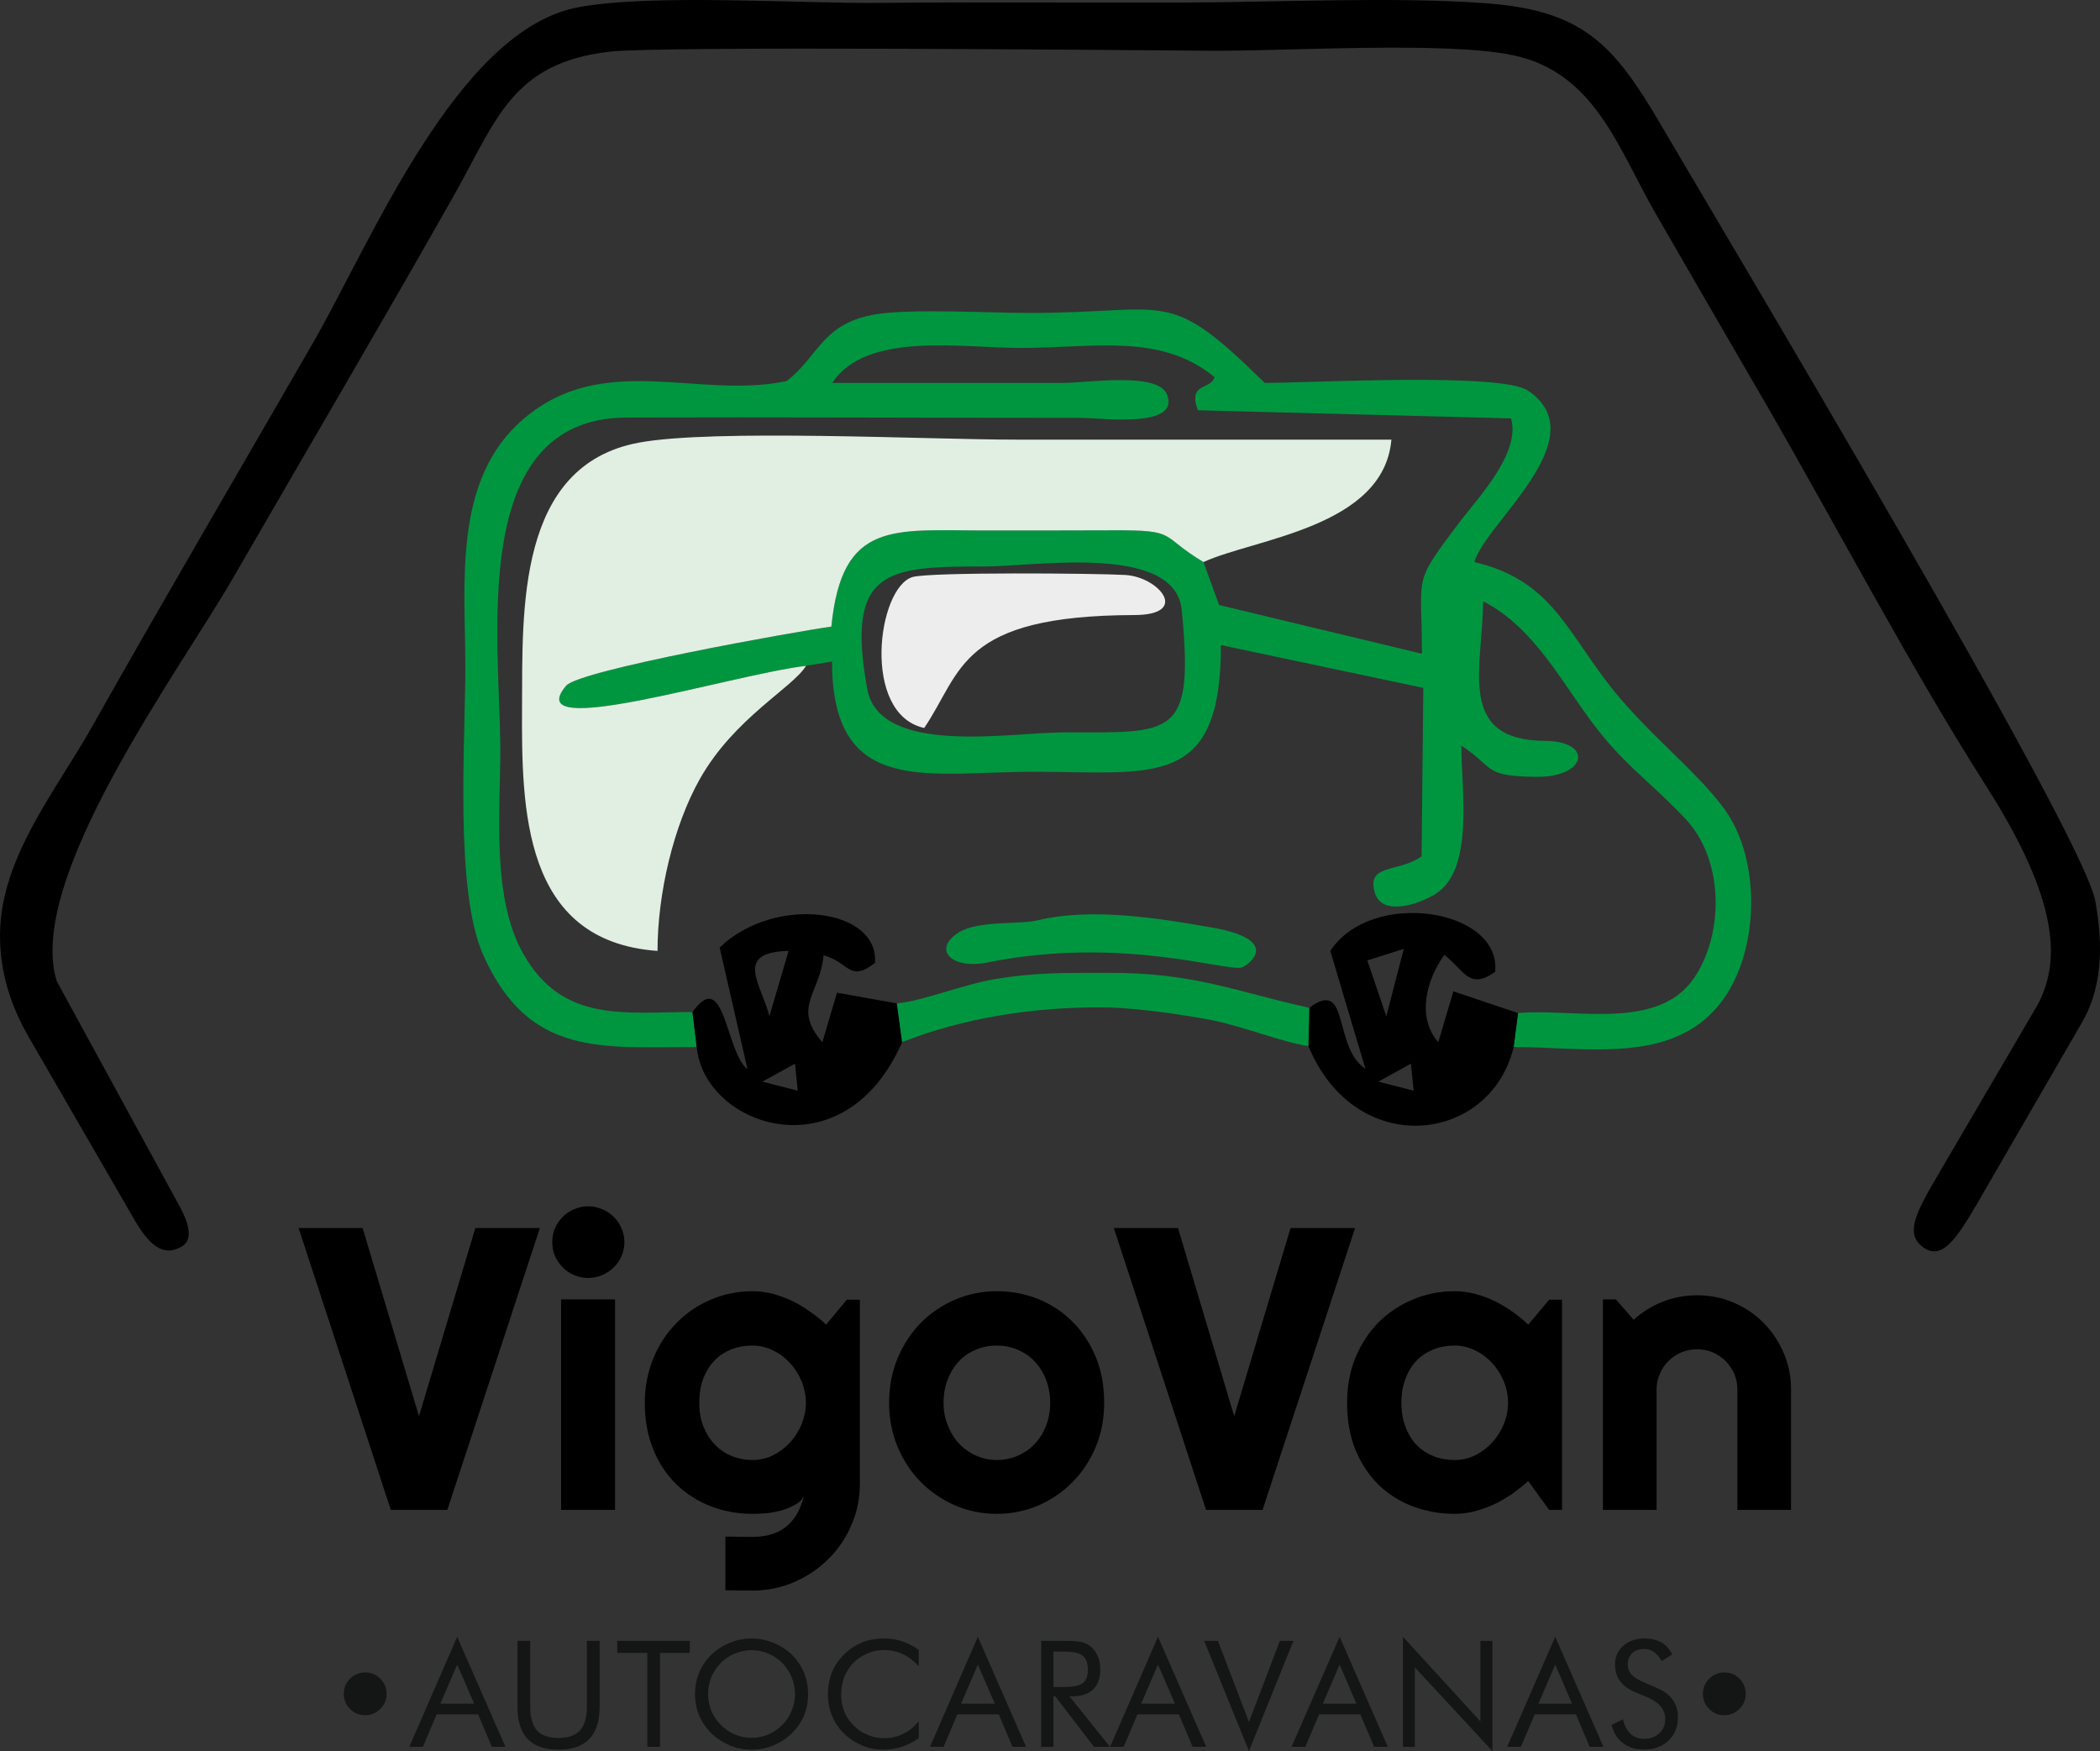
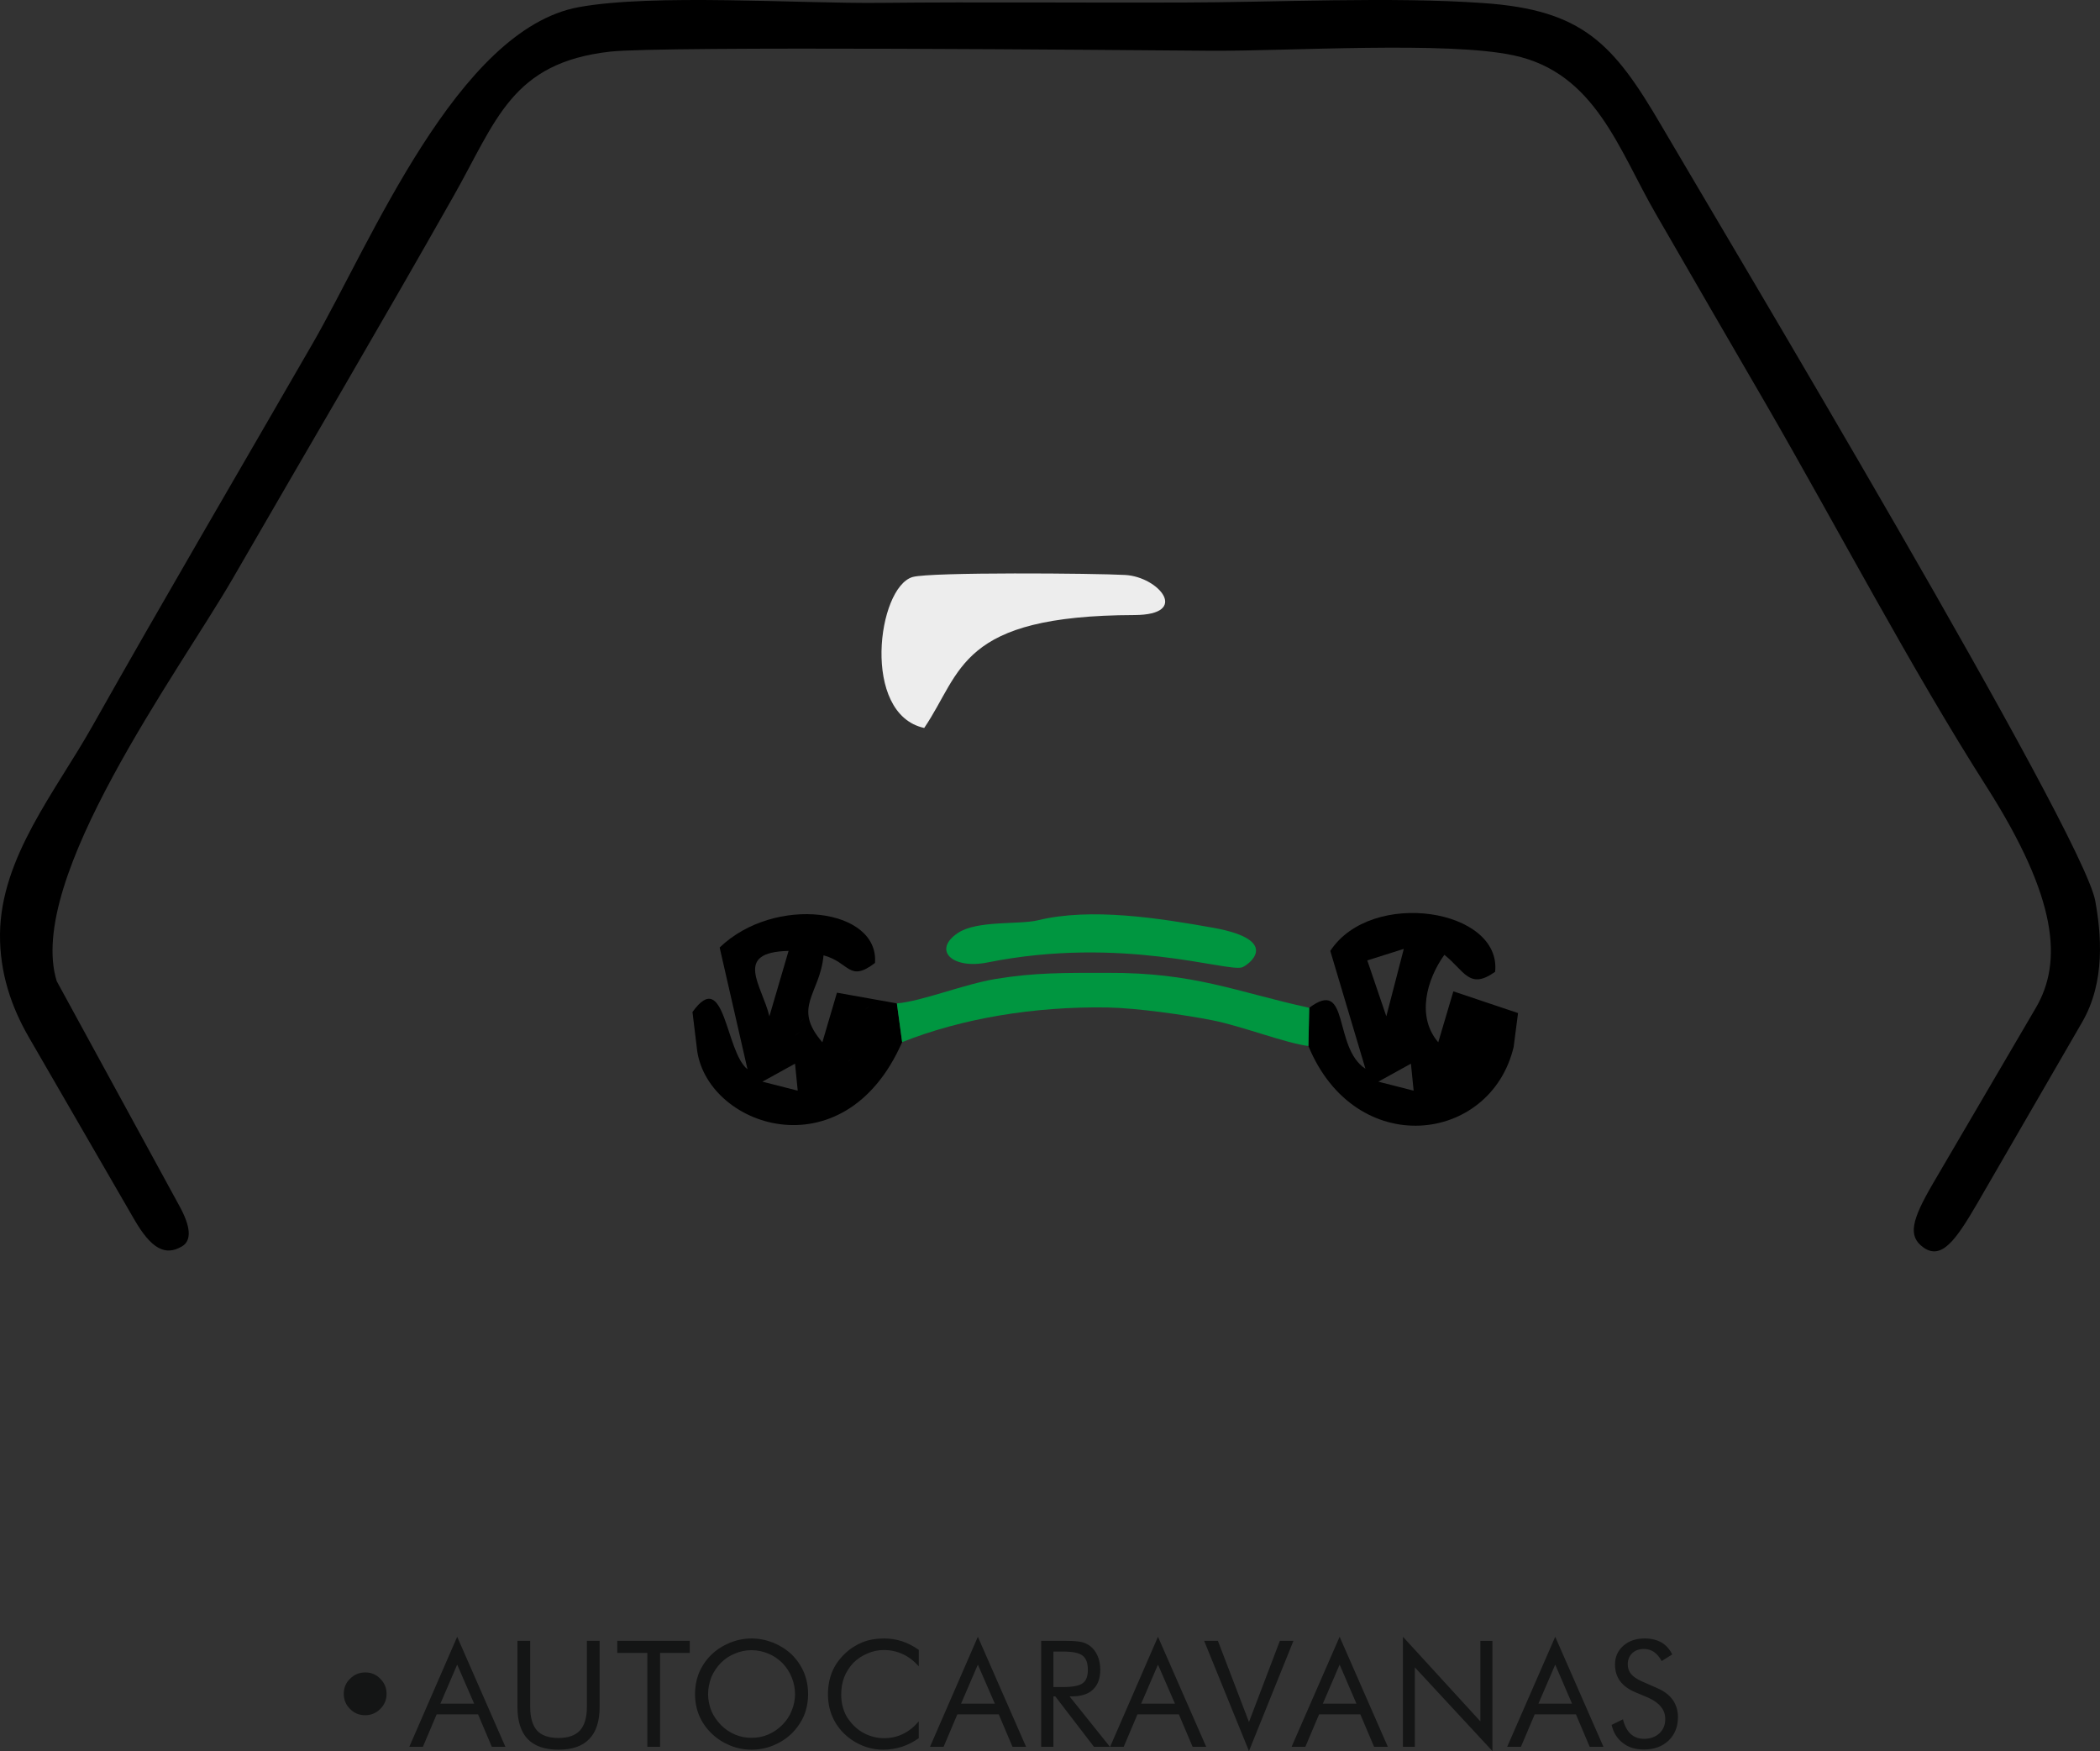
<svg xmlns="http://www.w3.org/2000/svg" version="1.1" id="Capa_1" x="0px" y="0px" width="269.418px" height="224.594px" viewBox="0 0 269.418 224.594" enable-background="new 0 0 269.418 224.594" xml:space="preserve">
  <rect x="0" y="0" width="269.418" height="224.594" fill="#333333" stroke="none" />
  <g>
    <path fill="#141515" d="M58.655,213.508l-2.156,5.009h4.334L58.655,213.508z M58.655,209.936l6.185,14.113h-1.742l-1.764-4.16   H56.02l-1.765,4.16h-1.742L58.655,209.936z M66.386,210.458h1.634v8.473c0,1.372,0.305,2.374,0.871,3.027   c0.588,0.632,1.503,0.959,2.766,0.959c1.241,0,2.156-0.327,2.744-0.959c0.588-0.653,0.893-1.655,0.893-3.027v-8.473h1.634v8.473   c0,1.83-0.436,3.202-1.329,4.116c-0.871,0.915-2.178,1.372-3.942,1.372s-3.071-0.457-3.964-1.372   c-0.871-0.914-1.307-2.286-1.307-4.116V210.458z M83.048,224.049v-12.044h-3.855v-1.547h9.3v1.547h-3.812v12.044H83.048z    M96.421,222.895c0.741,0,1.459-0.131,2.113-0.414c0.675-0.282,1.285-0.696,1.83-1.241c0.523-0.522,0.937-1.133,1.198-1.808   c0.283-0.676,0.436-1.394,0.436-2.134c0-0.763-0.153-1.503-0.436-2.179c-0.284-0.697-0.675-1.285-1.198-1.829   c-0.544-0.523-1.132-0.937-1.808-1.198c-0.675-0.283-1.394-0.436-2.135-0.436c-0.762,0-1.481,0.152-2.134,0.436   c-0.675,0.262-1.285,0.675-1.808,1.198c-0.523,0.544-0.937,1.154-1.22,1.829c-0.261,0.697-0.414,1.416-0.414,2.179   c0,0.74,0.153,1.458,0.414,2.134c0.283,0.653,0.697,1.264,1.22,1.808c0.544,0.545,1.154,0.959,1.83,1.241   C94.962,222.764,95.681,222.895,96.421,222.895L96.421,222.895z M103.674,217.298c0,0.958-0.174,1.872-0.523,2.743   c-0.37,0.85-0.893,1.612-1.568,2.287c-0.697,0.676-1.481,1.176-2.374,1.547c-0.915,0.37-1.83,0.544-2.788,0.544   c-0.958,0-1.873-0.174-2.766-0.544c-0.893-0.371-1.677-0.871-2.374-1.547c-0.697-0.675-1.22-1.438-1.59-2.309   c-0.349-0.85-0.522-1.764-0.522-2.722c0-0.981,0.174-1.896,0.522-2.767c0.37-0.85,0.893-1.634,1.59-2.31   c0.675-0.652,1.481-1.153,2.374-1.524c0.872-0.348,1.808-0.544,2.766-0.544c0.958,0,1.895,0.196,2.788,0.544   c0.893,0.371,1.677,0.872,2.374,1.524c0.675,0.676,1.198,1.438,1.568,2.31C103.5,215.403,103.674,216.317,103.674,217.298   L103.674,217.298z M117.875,213.725c-0.654-0.719-1.329-1.24-2.069-1.567c-0.741-0.349-1.547-0.522-2.439-0.522   c-0.719,0-1.438,0.152-2.113,0.457c-0.675,0.283-1.285,0.697-1.786,1.198c-0.501,0.544-0.893,1.154-1.154,1.808   c-0.262,0.675-0.392,1.416-0.392,2.222c0,0.609,0.065,1.197,0.24,1.742c0.152,0.522,0.37,1.023,0.697,1.459   c0.544,0.763,1.198,1.372,2.003,1.786c0.784,0.413,1.655,0.632,2.57,0.632c0.872,0,1.677-0.175,2.418-0.545   c0.74-0.349,1.416-0.893,2.025-1.611v2.156c-0.675,0.479-1.394,0.85-2.178,1.11c-0.762,0.239-1.568,0.37-2.396,0.37   c-0.718,0-1.416-0.108-2.112-0.326c-0.675-0.218-1.307-0.523-1.917-0.937c-0.98-0.676-1.742-1.524-2.265-2.526   c-0.523-1.003-0.784-2.092-0.784-3.311c0-1.046,0.174-1.982,0.522-2.854c0.349-0.85,0.893-1.634,1.612-2.331   c0.697-0.675,1.459-1.153,2.309-1.503c0.828-0.326,1.743-0.479,2.745-0.479c0.784,0,1.546,0.109,2.287,0.349   s1.459,0.609,2.178,1.111V213.725z M125.454,213.508l-2.156,5.009h4.334L125.454,213.508z M125.454,209.936l6.186,14.113h-1.742   l-1.764-4.16h-5.314l-1.764,4.16h-1.743L125.454,209.936z M133.578,224.049v-13.591h3.18c0.915,0,1.59,0.065,2.004,0.152   c0.436,0.109,0.806,0.283,1.132,0.545c0.393,0.305,0.697,0.719,0.938,1.264c0.218,0.522,0.326,1.11,0.326,1.742   c0,1.11-0.305,1.96-0.937,2.548c-0.609,0.589-1.524,0.871-2.723,0.871h-0.283l5.184,6.469h-2.047l-4.965-6.469h-0.24v6.469H133.578   z M135.146,211.831v4.552h1.241c1.264,0,2.112-0.174,2.526-0.5c0.436-0.306,0.653-0.871,0.653-1.699   c0-0.871-0.218-1.481-0.675-1.829c-0.436-0.349-1.264-0.523-2.505-0.523H135.146z M148.562,213.508l-2.156,5.009h4.335   L148.562,213.508z M148.562,209.936l6.186,14.113h-1.743l-1.764-4.16h-5.313l-1.765,4.16h-1.743L148.562,209.936z M160.236,224.594   l-5.75-14.136h1.765l3.985,10.411l3.964-10.411h1.742L160.236,224.594z M171.867,213.508l-2.156,5.009h4.313L171.867,213.508z    M171.867,209.936l6.185,14.113h-1.764l-1.764-4.16h-5.293l-1.764,4.16h-1.765L171.867,209.936z M179.991,224.049v-14.113   l9.932,10.847v-10.324h1.546v14.136l-9.953-10.738v10.193H179.991z M199.527,213.508l-2.156,5.009h4.313L199.527,213.508z    M199.527,209.936l6.186,14.113h-1.765l-1.764-4.16h-5.293l-1.764,4.16h-1.765L199.527,209.936z M212.595,216.514   c0.871,0.369,1.547,0.871,2.003,1.502c0.437,0.632,0.676,1.372,0.676,2.222c0,1.242-0.413,2.243-1.197,3.006   c-0.807,0.763-1.853,1.154-3.158,1.154c-1.09,0-1.982-0.262-2.701-0.828c-0.719-0.544-1.22-1.307-1.459-2.33l1.459-0.719   c0.196,0.828,0.522,1.438,0.98,1.873c0.457,0.414,1.023,0.632,1.721,0.632c0.806,0,1.458-0.24,1.96-0.697   c0.501-0.457,0.762-1.067,0.762-1.829c0-0.61-0.174-1.133-0.545-1.568c-0.348-0.457-0.871-0.827-1.567-1.154l-1.655-0.697   c-0.915-0.37-1.591-0.871-2.025-1.459c-0.437-0.588-0.653-1.307-0.653-2.135c0-0.958,0.349-1.764,1.066-2.396   c0.719-0.632,1.634-0.937,2.745-0.937c0.827,0,1.524,0.174,2.134,0.501c0.588,0.349,1.067,0.871,1.395,1.546l-1.351,0.85   c-0.283-0.522-0.632-0.915-1.002-1.176c-0.392-0.261-0.806-0.371-1.285-0.371c-0.609,0-1.111,0.175-1.503,0.545   c-0.37,0.371-0.566,0.85-0.566,1.416c0,0.479,0.152,0.915,0.437,1.263c0.305,0.349,0.762,0.653,1.394,0.938L212.595,216.514z" />
-     <path d="M69.261,157.511l-11.87,36.155h-7.253l-11.827-36.155h8.211l7.231,24.133l7.231-24.133H69.261z M80.108,159.319   c0,0.632-0.131,1.221-0.37,1.787c-0.24,0.544-0.566,1.045-1.002,1.458c-0.414,0.414-0.915,0.741-1.48,0.981   c-0.545,0.239-1.154,0.369-1.786,0.369c-0.653,0-1.242-0.13-1.808-0.369c-0.566-0.24-1.067-0.567-1.459-0.981   c-0.414-0.413-0.74-0.914-1.002-1.458c-0.24-0.566-0.348-1.155-0.348-1.787c0-0.631,0.108-1.219,0.348-1.785   c0.262-0.567,0.588-1.046,1.002-1.46c0.392-0.413,0.893-0.74,1.459-0.979c0.566-0.239,1.154-0.37,1.808-0.37   c0.632,0,1.241,0.131,1.786,0.37c0.566,0.239,1.067,0.566,1.48,0.979c0.436,0.414,0.763,0.893,1.002,1.46   C79.977,158.1,80.108,158.688,80.108,159.319L80.108,159.319z M78.91,193.667h-6.926v-27.008h6.926V193.667z M103.391,179.923   c0-0.937-0.196-1.852-0.544-2.745c-0.37-0.871-0.849-1.655-1.481-2.33c-0.632-0.696-1.351-1.241-2.178-1.634   c-0.828-0.413-1.721-0.631-2.657-0.631c-0.958,0-1.829,0.152-2.679,0.479c-0.828,0.327-1.546,0.784-2.156,1.416   c-0.61,0.61-1.089,1.395-1.459,2.309c-0.349,0.915-0.523,1.96-0.523,3.137c0,1.133,0.174,2.134,0.523,3.027   c0.37,0.915,0.849,1.677,1.459,2.309c0.61,0.653,1.329,1.154,2.156,1.481c0.85,0.348,1.721,0.522,2.679,0.522   c0.937,0,1.83-0.196,2.657-0.61s1.546-0.958,2.178-1.655c0.632-0.675,1.111-1.459,1.481-2.33   C103.195,181.775,103.391,180.86,103.391,179.923L103.391,179.923z M110.317,190.268c0,1.896-0.349,3.682-1.089,5.337   c-0.718,1.677-1.699,3.137-2.962,4.355c-1.242,1.264-2.723,2.243-4.378,2.963c-1.677,0.719-3.463,1.088-5.358,1.088l-3.463-0.043   v-6.882l3.398,0.043c1.089,0,2.003-0.152,2.766-0.414c0.74-0.283,1.394-0.652,1.895-1.154c0.523-0.457,0.937-1.023,1.264-1.633   c0.304-0.632,0.544-1.286,0.74-1.982c-0.261,0.457-0.653,0.806-1.154,1.067c-0.523,0.305-1.067,0.522-1.677,0.697   c-0.61,0.174-1.263,0.305-1.917,0.37c-0.675,0.064-1.285,0.087-1.852,0.087c-1.895,0-3.703-0.327-5.358-0.98   c-1.677-0.653-3.158-1.59-4.399-2.809c-1.263-1.221-2.243-2.702-2.962-4.466s-1.089-3.769-1.089-5.989   c0-2.025,0.371-3.921,1.089-5.685c0.719-1.742,1.699-3.245,2.962-4.53c1.241-1.285,2.723-2.287,4.399-3.006   c1.655-0.719,3.463-1.089,5.358-1.089c0.871,0,1.721,0.108,2.592,0.326c0.849,0.24,1.677,0.523,2.504,0.916   c0.806,0.392,1.568,0.849,2.287,1.371c0.741,0.501,1.438,1.067,2.069,1.677l2.657-3.201h1.677V190.268z M141.658,179.923   c0,2.025-0.349,3.898-1.067,5.642c-0.74,1.742-1.721,3.245-2.962,4.508c-1.241,1.264-2.701,2.265-4.377,3.006   c-1.655,0.719-3.463,1.089-5.38,1.089c-1.895,0-3.681-0.37-5.357-1.089c-1.677-0.741-3.137-1.742-4.4-3.006   c-1.241-1.263-2.221-2.766-2.962-4.508c-0.719-1.743-1.089-3.616-1.089-5.642c0-2.048,0.37-3.964,1.089-5.706   c0.741-1.742,1.721-3.245,2.962-4.53c1.263-1.264,2.723-2.266,4.4-2.984c1.677-0.719,3.463-1.089,5.357-1.089   c1.917,0,3.725,0.348,5.38,1.023c1.677,0.697,3.136,1.655,4.377,2.919c1.241,1.241,2.222,2.744,2.962,4.508   C141.309,175.807,141.658,177.767,141.658,179.923L141.658,179.923z M134.732,179.923c0-1.111-0.196-2.113-0.544-3.006   c-0.37-0.915-0.849-1.677-1.481-2.33c-0.61-0.654-1.35-1.133-2.178-1.481s-1.721-0.522-2.658-0.522   c-0.936,0-1.829,0.174-2.657,0.522s-1.568,0.827-2.178,1.481c-0.61,0.653-1.089,1.415-1.438,2.33   c-0.37,0.893-0.544,1.895-0.544,3.006c0,1.045,0.174,2.004,0.544,2.896c0.349,0.893,0.828,1.677,1.438,2.33   c0.61,0.654,1.351,1.177,2.178,1.547s1.721,0.566,2.657,0.566c0.937,0,1.83-0.175,2.658-0.522c0.828-0.37,1.568-0.85,2.178-1.503   c0.632-0.632,1.111-1.416,1.481-2.31C134.536,182.014,134.732,181.012,134.732,179.923L134.732,179.923z M173.848,157.511   l-11.869,36.155h-7.253l-11.827-36.155h8.233l7.209,24.133l7.231-24.133H173.848z M200.398,193.667h-1.655l-2.679-3.703   c-0.653,0.589-1.351,1.133-2.069,1.655c-0.74,0.502-1.503,0.959-2.309,1.329c-0.827,0.37-1.634,0.676-2.482,0.893   c-0.85,0.218-1.721,0.327-2.592,0.327c-1.896,0-3.682-0.327-5.358-0.959c-1.677-0.631-3.137-1.567-4.399-2.766   c-1.241-1.241-2.222-2.723-2.962-4.486c-0.719-1.765-1.067-3.79-1.067-6.033c0-2.113,0.349-4.029,1.067-5.793   c0.74-1.743,1.721-3.268,2.962-4.531c1.263-1.241,2.723-2.222,4.399-2.918c1.677-0.72,3.463-1.067,5.358-1.067   c0.871,0,1.742,0.108,2.592,0.326c0.871,0.24,1.698,0.523,2.504,0.916c0.807,0.392,1.568,0.849,2.31,1.371   c0.719,0.501,1.416,1.067,2.047,1.677l2.679-3.201h1.655V193.667z M193.472,179.923c0-0.937-0.174-1.852-0.544-2.745   c-0.371-0.871-0.85-1.655-1.481-2.33c-0.632-0.696-1.351-1.241-2.178-1.634c-0.828-0.413-1.721-0.631-2.657-0.631   s-1.829,0.152-2.657,0.479c-0.827,0.327-1.568,0.784-2.178,1.416c-0.61,0.61-1.089,1.395-1.438,2.309   c-0.369,0.915-0.544,1.96-0.544,3.137c0,1.176,0.175,2.221,0.544,3.137c0.35,0.914,0.828,1.698,1.438,2.308   c0.609,0.632,1.351,1.09,2.178,1.416c0.828,0.326,1.721,0.479,2.657,0.479s1.829-0.196,2.657-0.61   c0.827-0.414,1.546-0.958,2.178-1.655c0.632-0.675,1.11-1.459,1.481-2.33C193.298,181.775,193.472,180.86,193.472,179.923   L193.472,179.923z M212.53,193.667h-6.883v-27.008h1.655l2.287,2.614c1.11-1.002,2.374-1.786,3.769-2.33   c1.393-0.545,2.874-0.807,4.398-0.807c1.634,0,3.202,0.305,4.661,0.937c1.46,0.632,2.744,1.481,3.834,2.592   c1.089,1.11,1.96,2.396,2.592,3.877c0.632,1.46,0.937,3.028,0.937,4.684v15.441h-6.883v-15.441c0-0.697-0.131-1.373-0.392-2.005   c-0.283-0.632-0.654-1.176-1.111-1.655c-0.479-0.457-1.023-0.827-1.655-1.11c-0.609-0.262-1.285-0.393-1.982-0.393   c-0.719,0-1.415,0.131-2.047,0.393c-0.632,0.283-1.198,0.653-1.655,1.11c-0.479,0.479-0.85,1.023-1.111,1.655   c-0.282,0.632-0.413,1.308-0.413,2.005V193.667z" />
    <path fill="#141515" d="M44.105,217.254c0-0.763,0.262-1.416,0.806-1.938c0.545-0.544,1.198-0.807,1.96-0.807   c0.741,0,1.394,0.263,1.917,0.807c0.544,0.544,0.806,1.176,0.806,1.938c0,0.762-0.262,1.394-0.806,1.938   c-0.545,0.544-1.198,0.806-1.939,0.806c-0.762,0-1.415-0.262-1.938-0.806C44.367,218.669,44.105,218.016,44.105,217.254   L44.105,217.254z" />
-     <path fill="#141515" d="M218.476,217.254c0-0.763,0.282-1.416,0.806-1.938c0.545-0.544,1.197-0.807,1.96-0.807   c0.74,0,1.394,0.263,1.938,0.807c0.522,0.544,0.784,1.176,0.784,1.938c0,0.762-0.262,1.394-0.806,1.938   c-0.545,0.544-1.198,0.806-1.939,0.806c-0.762,0-1.415-0.262-1.938-0.806C218.737,218.669,218.476,218.016,218.476,217.254   L218.476,217.254z" />
-     <path fill-rule="evenodd" clip-rule="evenodd" fill="#009640" d="M111.253,88.338c-2.787-15.42,2.614-15.682,15.138-15.682   c6.403,0,24.372-3.006,25.221,5.597c1.611,16.509-1.111,15.682-15.138,15.682C129.614,93.936,112.821,97.029,111.253,88.338   L111.253,88.338z M89.386,134.294l-0.545-4.487c-8.777,0-16.662,1.416-21.692-7.448c-4.095-7.188-2.962-18.034-2.962-26.18   c0-13.83-4.356-42.558,16.204-42.624C99.819,53.49,119.29,53.6,138.717,53.6c2.679,0,12.807,1.394,10.977-3.05   c-1.176-2.875-10.322-1.437-13.22-1.437c-9.91,0-19.797,0-29.708,0c4.378-6.622,16.509-4.487,24.11-4.487   c9.561,0,18.011-1.938,24.938,3.746c-0.479,1.699-3.463,0.654-2.135,4.247l40.185,1.045c1.263,4.509-4.292,10.215-6.796,13.547   c-5.924,7.884-4.639,6.272-4.639,16.64l-26.027-6.251l-2.004-5.511c-5.793-3.463-3.114-4.116-11.739-4.073   c-5.423,0.022-10.846,0.022-16.269,0.022c-11.761,0-18.383-1.351-19.733,12.327c-4.53,0.632-32.321,5.576-34.021,7.579   c-6.142,7.253,20.931-1.35,30.775-2.548l3.332-0.544c0.022,17.468,12.284,14.135,25.81,14.135c15.42,0,24.088,2.309,24.088-16.248   l25.962,5.489l-0.218,21.605c-2.984,2.134-7.078,0.893-6.012,4.639c0.915,3.18,5.771,1.438,7.754,0.218   c5.053-3.093,3.354-13.481,3.354-19.058c4.355,2.875,2.766,3.921,9.54,4.008c6.643,0.087,7.427-4.596,1.153-4.617   c-11.435-0.087-7.906-9.54-7.906-17.903c5.794,2.94,9.214,8.821,12.895,14.026c4.726,6.752,7.862,8.386,13.046,13.853   c4.987,5.249,5.009,14.767,1.111,20.473c-4.683,6.795-15.269,3.833-22.564,4.465l-0.566,4.356c9.322,0,20.212,2.265,26.441-5.511   c5.118-6.382,5.4-18.383,0.652-24.938c-3.768-5.205-10.41-10.083-15.311-16.618c-5.336-7.1-7.449-12.915-16.814-15.137   c1.308-4.9,15.813-15.964,6.86-21.998c-3.441-2.331-27.791-0.98-33.758-0.98c-12.655-12.415-11.871-8.973-30.274-8.973   c-5.14,0-14.854-0.567-19.472,0.152c-7.035,1.089-7.448,5.401-11.586,8.582c-11.282,2.417-23.501-3.942-33.781,4.879   C58.045,61.549,59.7,74.813,59.7,85.529c0,9.692-1.394,28.662,2.287,36.938C67.846,135.644,77.255,134.294,89.386,134.294   L89.386,134.294z" />
    <path fill-rule="evenodd" clip-rule="evenodd" d="M74.271,0.914C58.676,3.745,47.547,31.188,40.098,44.082   c-9.43,16.357-19.013,32.67-28.27,49.092c-4.683,8.32-11.718,16.771-11.827,26.615c-0.043,4.944,1.416,9.322,3.746,13.329   l13.46,23.262c2.2,3.811,3.986,4.748,6.142,3.484c1.329-0.784,1.045-2.657-0.283-5.097L7.276,125.843   c-4.029-13.046,15.66-39.683,22.585-51.64c9.431-16.335,19.036-32.626,28.314-49.027C63.708,15.419,65.624,8.036,78.3,6.62   c6.665-0.74,65.557-0.196,77.254-0.108c9.888,0.043,30.121-1.242,38.637,0.588c10.498,2.243,13.46,12.088,18.273,20.386   c4.704,8.167,9.452,16.335,14.179,24.48c9.169,15.877,18.513,33.715,28.249,48.983c9.061,14.244,9.779,22.412,6.271,28.357   l-13.154,22.455c-2.788,4.771-3.245,6.773-1.285,8.211c2.353,1.721,4.204-0.914,6.947-5.619l13.439-23.217   c3.07-5.271,2.439-11.5,1.698-15.595c-1.634-8.864-47.459-85.421-55.648-99.404c-6.163-10.542-10.084-14.875-22.912-15.747   c-11.782-0.827-26.506-0.087-38.615-0.065c-12.894,0.043-25.788-0.087-38.681,0.043C102.454,0.478,83.854-0.829,74.271,0.914   L74.271,0.914z" />
-     <path fill-rule="evenodd" clip-rule="evenodd" fill="#E1EFE2" d="M103.413,85.398c-9.845,1.198-36.917,9.801-30.775,2.548   c1.699-2.003,29.49-6.947,34.021-7.579c1.35-13.678,7.972-12.327,19.733-12.327c5.423,0,10.846,0,16.269-0.022   c8.625-0.043,5.946,0.61,11.739,4.073c6.513-3.005,23.131-4.421,24.11-15.703c-16.073,0-32.125,0-48.199,0   c-11.347,0-38.899-1.394-48.373,0.392c-15.66,2.918-14.897,21.584-14.963,33.802c-0.065,13.134,0.044,30.144,17.381,31.385   c0-7.296,2.025-16.008,5.423-22.041C94.221,92.063,101.692,88.23,103.413,85.398L103.413,85.398z" />
    <path fill-rule="evenodd" clip-rule="evenodd" d="M181.014,136.428l0.348,3.463l-4.529-1.154L181.014,136.428z M189.16,134.294   l-0.261,1.132L189.16,134.294z M180.753,134.86C180.753,132.988,180.753,136.734,180.753,134.86L180.753,134.86z M189.16,134.294   l0.283-1.743L189.16,134.294z M181.319,133.183C181.319,131.289,181.319,135.057,181.319,133.183L181.319,133.183z    M189.726,131.485C189.726,129.612,189.726,133.379,189.726,131.485L189.726,131.485z M181.864,131.485   C181.864,129.612,181.864,133.379,181.864,131.485L181.864,131.485z M177.856,130.352l-2.439-7.166l4.683-1.48L177.856,130.352z    M167.968,129.262l-0.109,4.901c6.033,14.636,23.369,12.545,26.332,0.131l0.566-4.356l-8.298-2.787l-1.939,6.533   c-2.831-3.288-1.48-8.059,0.784-11.217c2.592,2.048,3.181,4.553,6.513,2.179c0.85-8.081-15.877-10.716-21.148-2.68l4.509,15.115   C170.974,134.36,173.216,125.321,167.968,129.262L167.968,129.262z" />
    <path fill-rule="evenodd" clip-rule="evenodd" d="M101.997,136.428l0.348,3.463l-4.53-1.154L101.997,136.428z M109.01,135.971   C110.012,134.991,108.008,136.973,109.01,135.971L109.01,135.971z M110.143,134.294l-0.262,1.132L110.143,134.294z M101.735,134.86   C101.735,132.988,101.735,136.734,101.735,134.86L101.735,134.86z M110.143,134.294l0.653-3.333L110.143,134.294z M102.28,132.618   C103.282,131.615,101.3,133.62,102.28,132.618L102.28,132.618z M102.846,130.94C103.848,129.938,101.844,131.92,102.846,130.94   L102.846,130.94z M111.253,129.262C112.255,128.261,110.251,130.244,111.253,129.262L111.253,129.262z M98.708,130.352   c-0.958-4.008-4.705-8.232,2.461-8.386L98.708,130.352z M88.841,129.807l0.545,4.487c0.915,10.127,18.861,16.487,26.354-0.632   l-0.675-4.966l-7.688-1.372l-1.873,6.359c-3.92-4.53-0.305-6.164,0.152-11.151c3.354,0.893,3.246,3.528,6.6,0.98   c0.544-7.035-12.894-8.755-19.929-1.982l3.572,15.616C93.045,134.904,93.023,123.949,88.841,129.807L88.841,129.807z" />
-     <path fill-rule="evenodd" clip-rule="evenodd" fill="#EDEDED" d="M118.571,93.37c4.9-7.23,4.421-14.418,26.963-14.483   c7.23-0.022,3.136-4.901-1.176-5.141c-3.747-0.217-25.003-0.392-27.269,0.262C112.56,75.314,110.469,91.605,118.571,93.37   L118.571,93.37z" />
+     <path fill-rule="evenodd" clip-rule="evenodd" fill="#EDEDED" d="M118.571,93.37c4.9-7.23,4.421-14.418,26.963-14.483   c7.23-0.022,3.136-4.901-1.176-5.141c-3.747-0.217-25.003-0.392-27.269,0.262C112.56,75.314,110.469,91.605,118.571,93.37   L118.571,93.37" />
    <path fill-rule="evenodd" clip-rule="evenodd" fill="#009640" d="M115.065,128.697l0.675,4.966   c7.688-3.05,16.945-4.596,26.354-4.443c3.725,0.065,10.04,0.959,13.504,1.655c3.724,0.74,9.408,2.94,12.262,3.289l0.109-4.901   c-9.453-2.068-14.658-4.529-25.896-4.485c-5.511,0-9.278-0.044-14.331,0.783C123.668,126.236,118.245,128.435,115.065,128.697   L115.065,128.697z" />
    <path fill-rule="evenodd" clip-rule="evenodd" fill="#009640" d="M133.12,118.046c-2.374,0.566-7.775-0.021-10.215,1.612   c-3.31,2.199-0.762,4.703,3.79,3.789c17.25-3.463,30.666,1.241,32.648,0.632c0.653-0.196,5.336-3.441-3.659-5.075   C148.736,117.763,139.937,116.37,133.12,118.046L133.12,118.046z" />
  </g>
</svg>